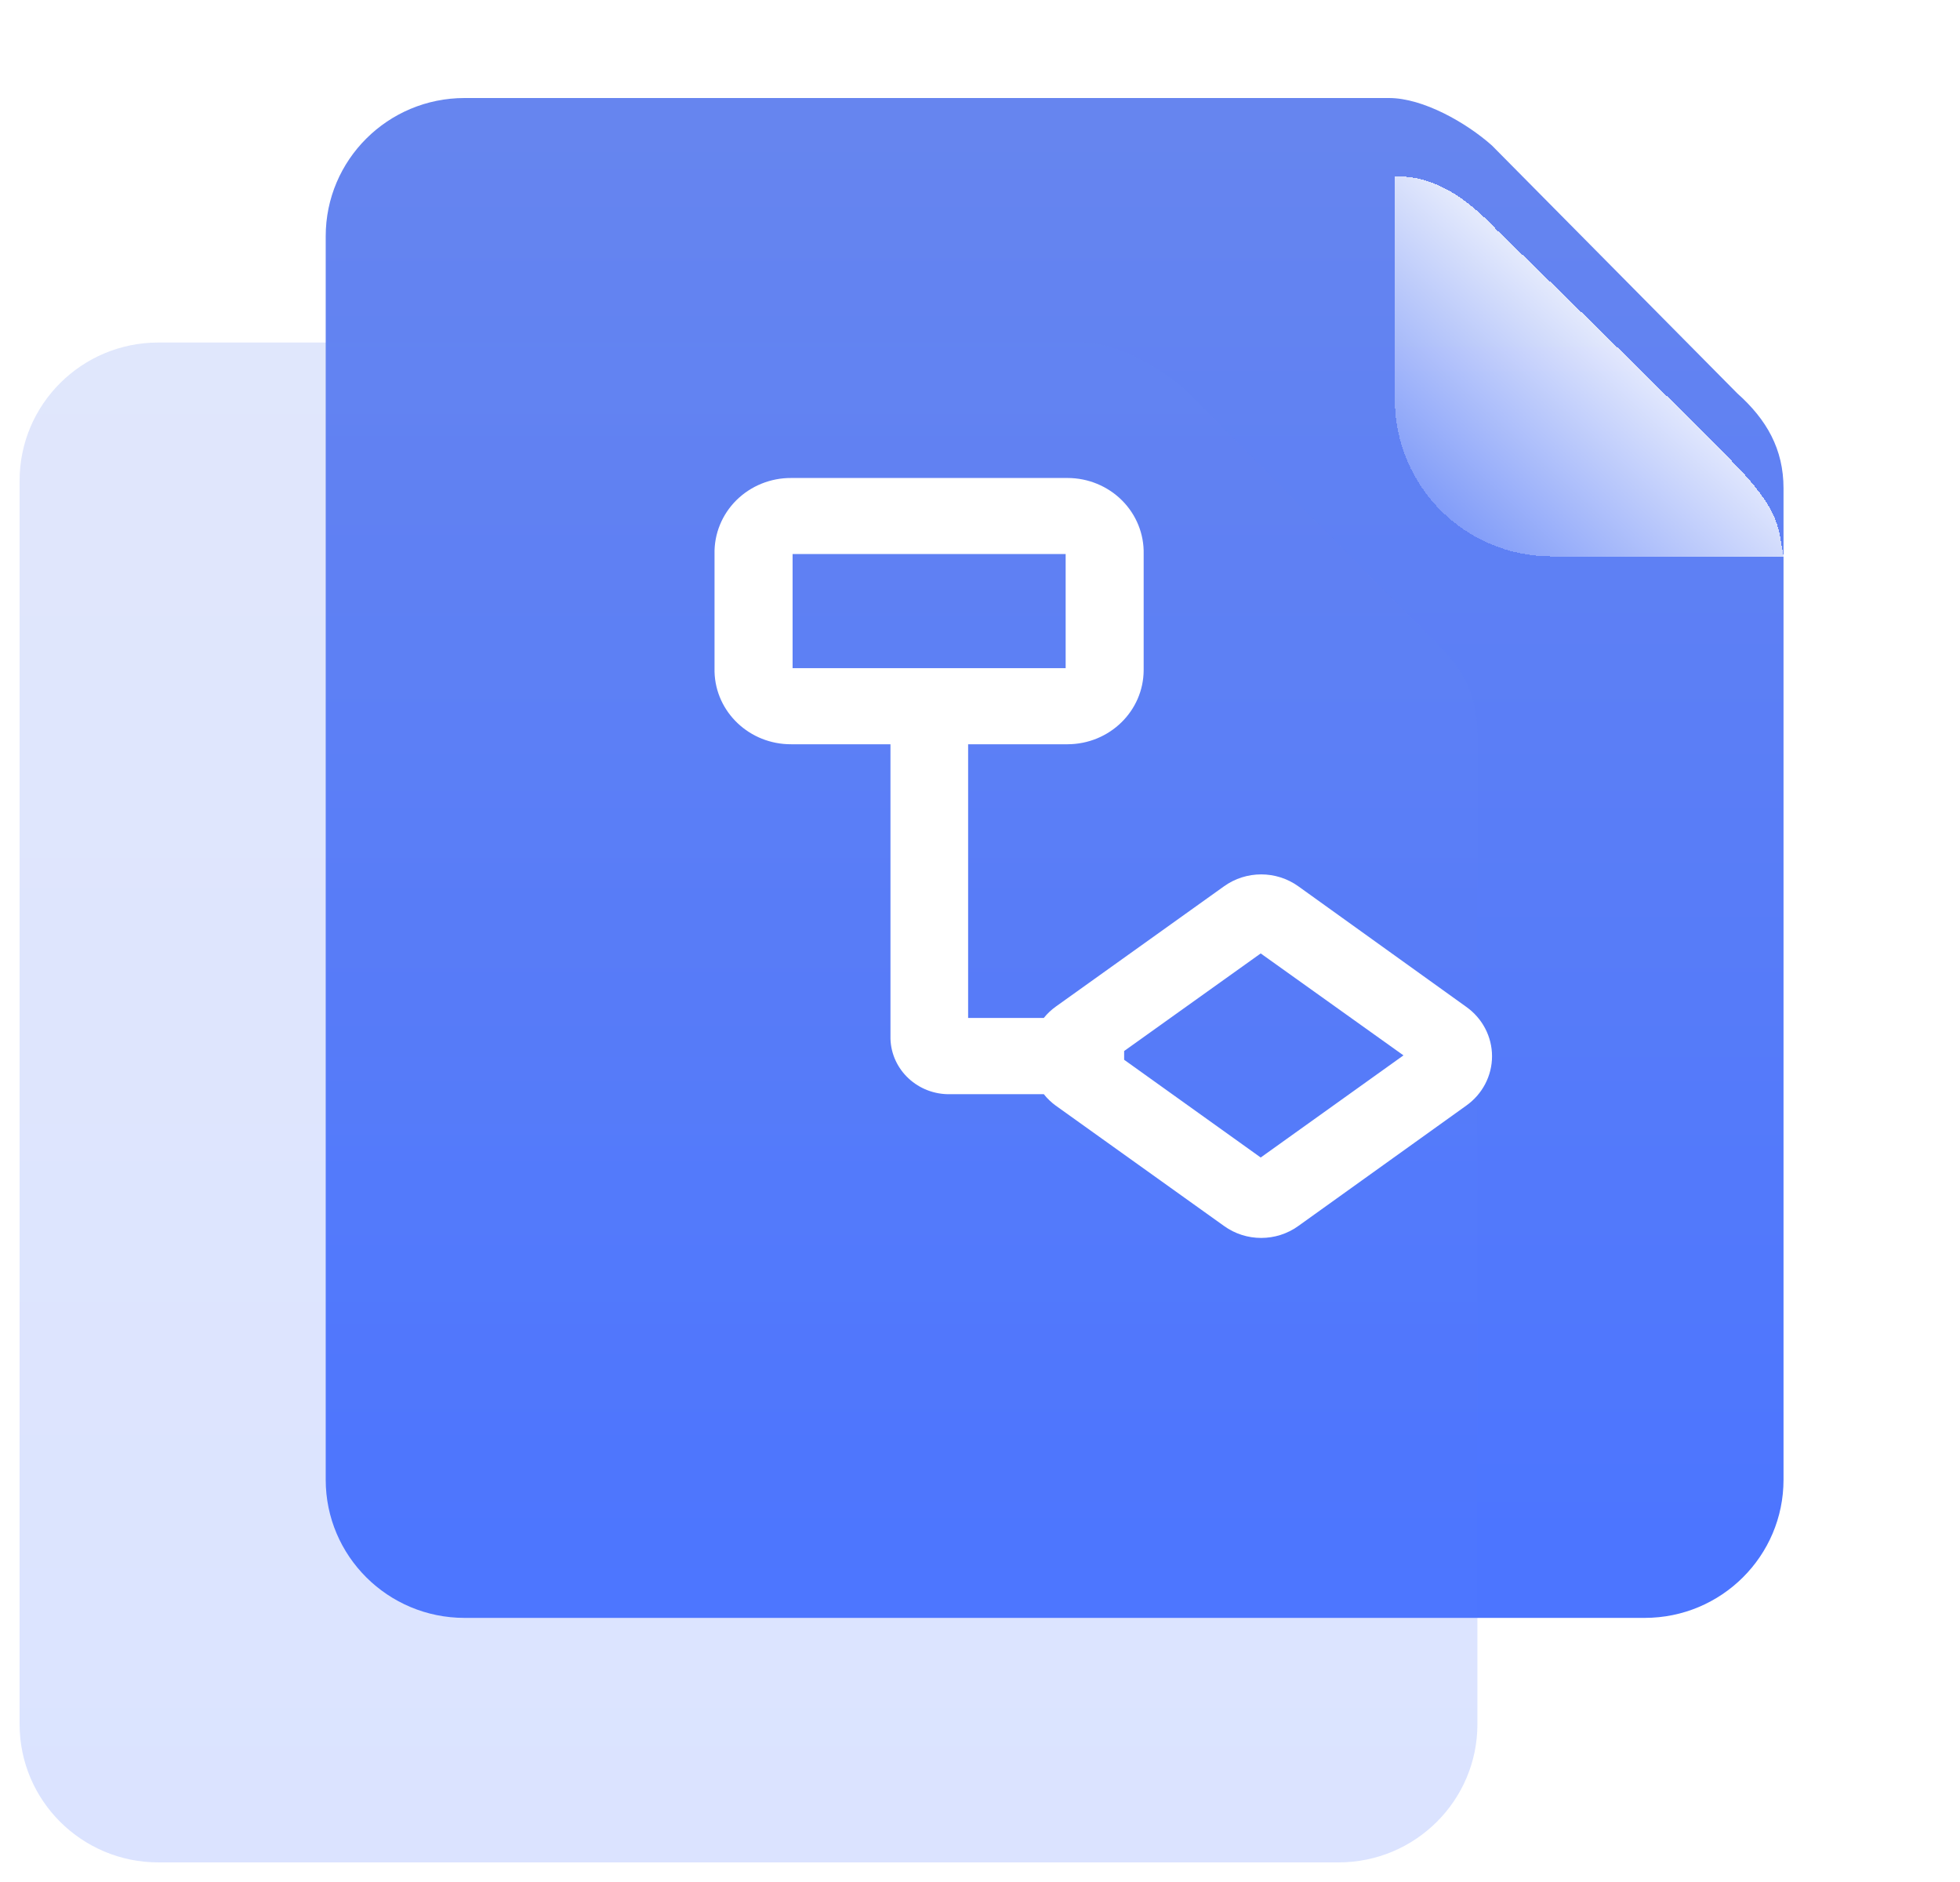
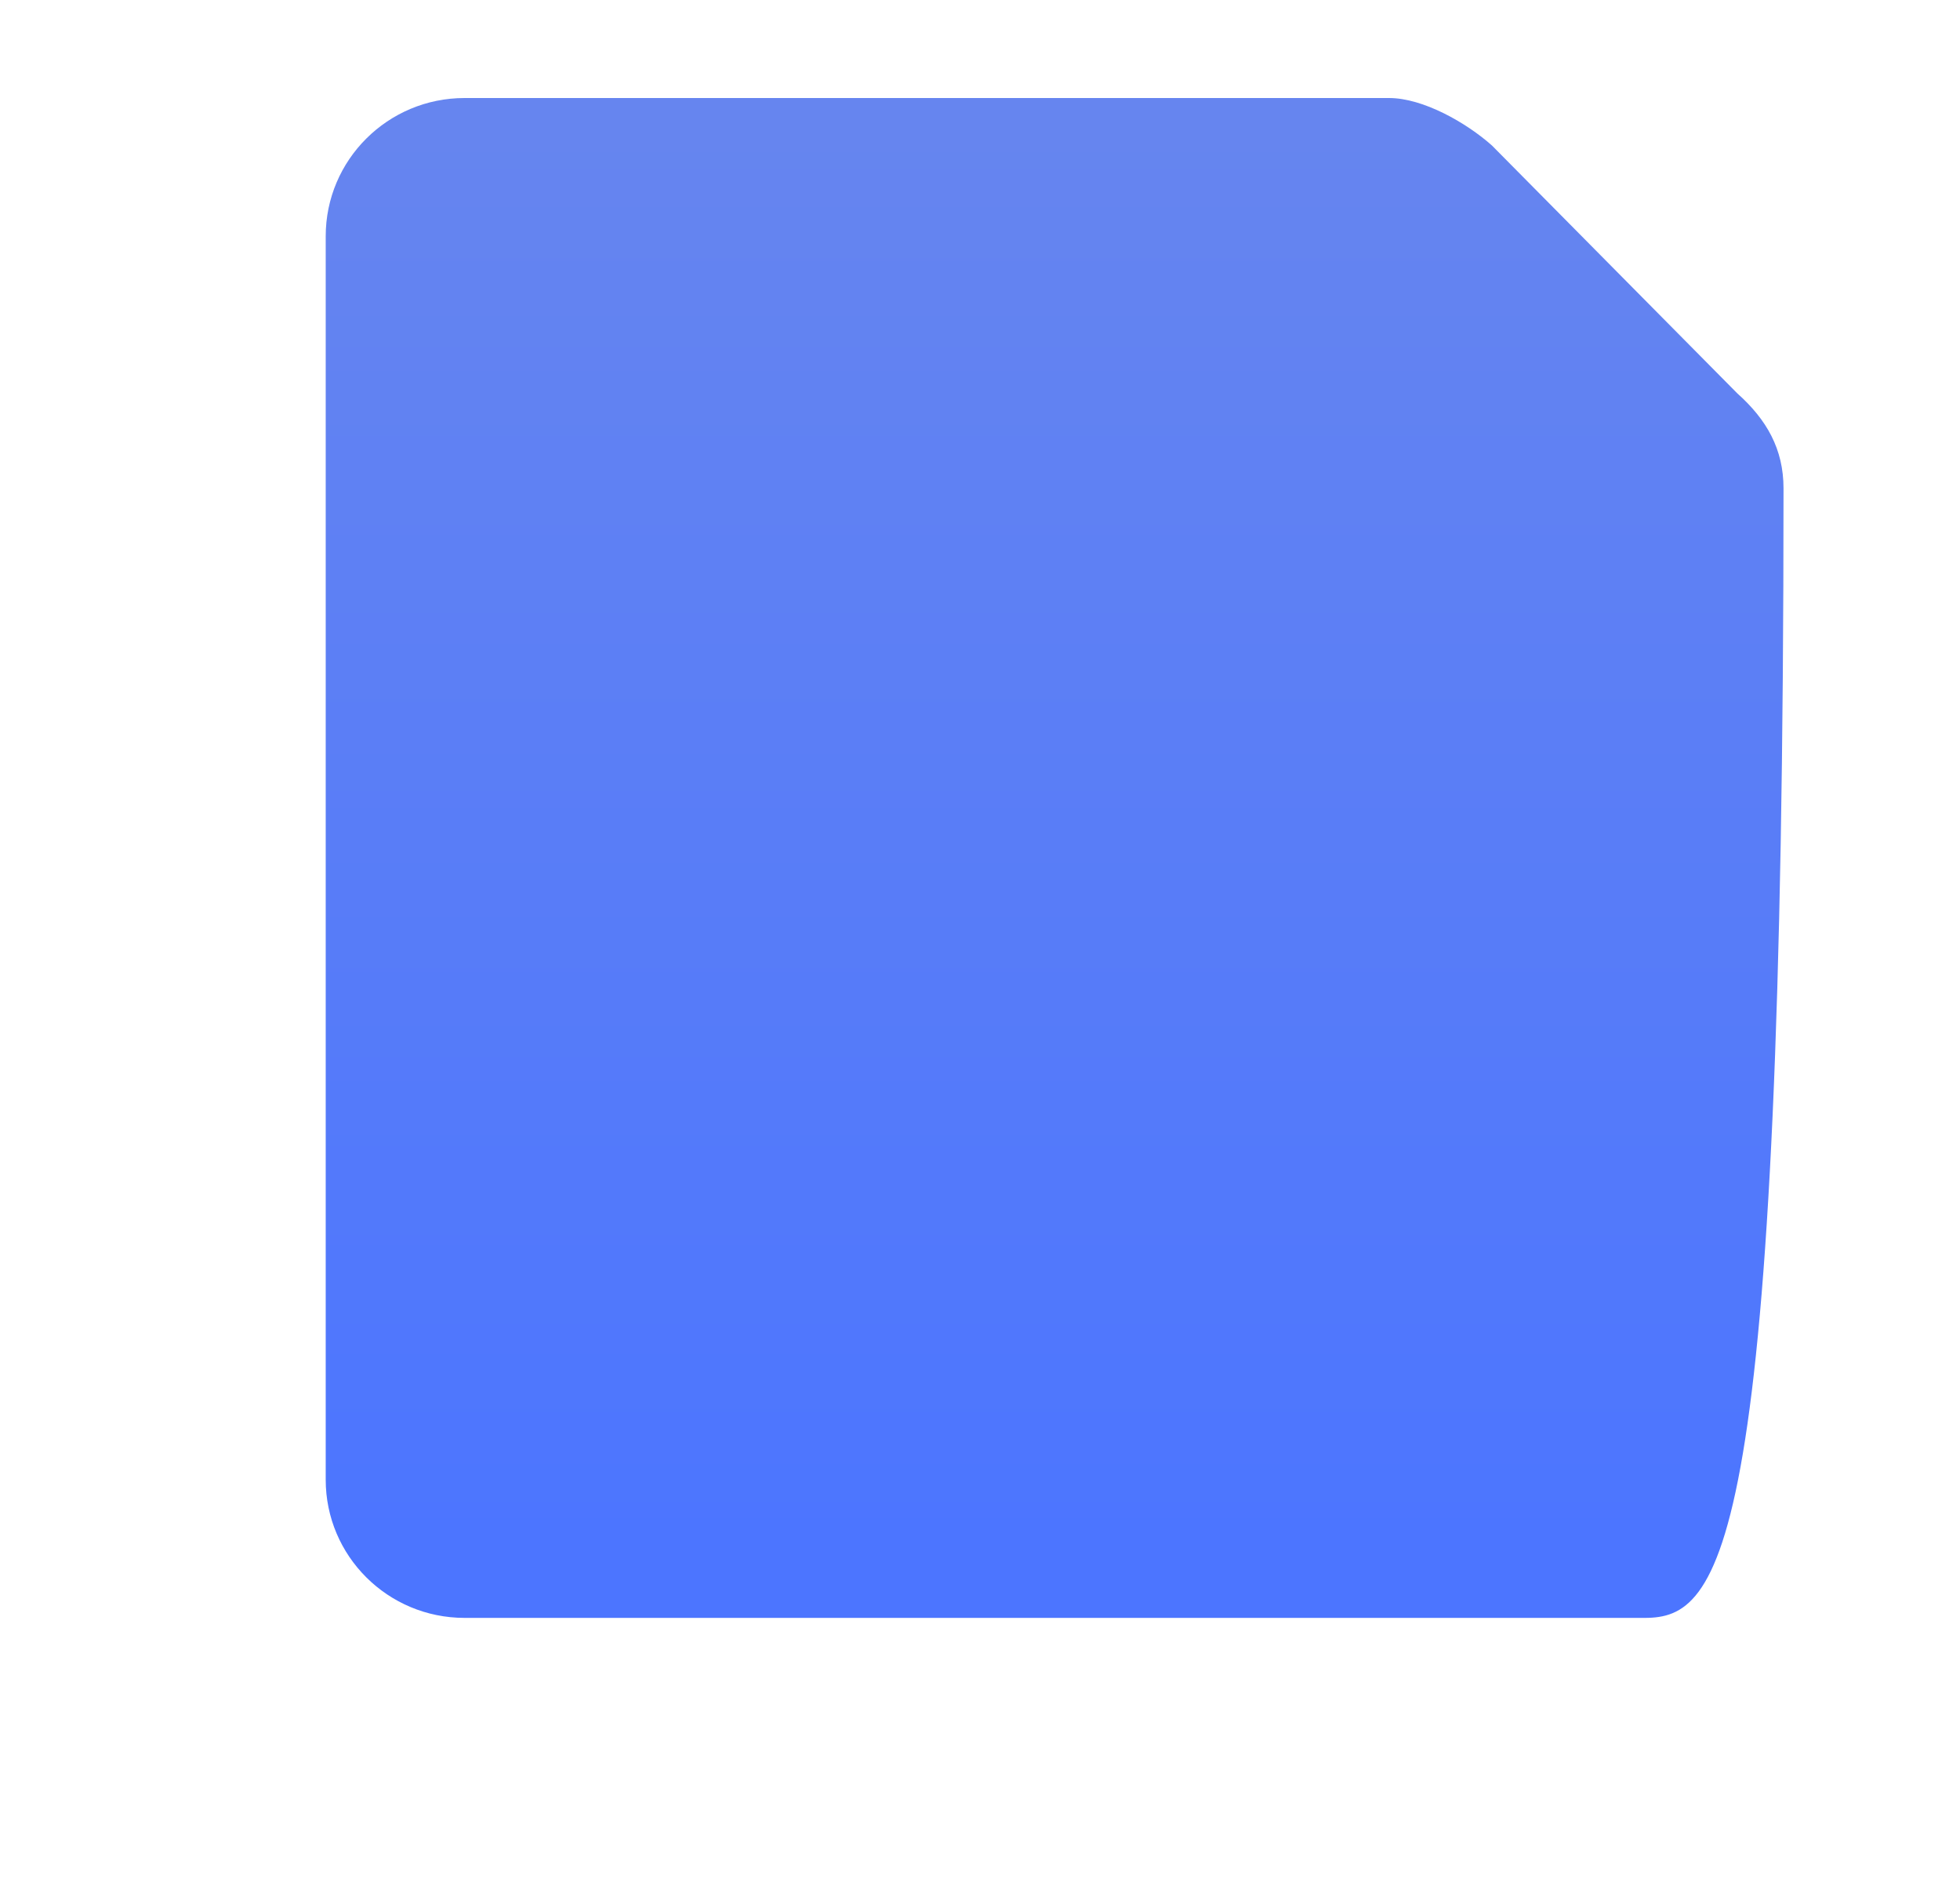
<svg xmlns="http://www.w3.org/2000/svg" width="50" height="48" viewBox="0 0 50 48" fill="none">
-   <path fill-rule="evenodd" clip-rule="evenodd" d="M11.851 2.5H35.434C36.306 2.5 37.411 3.133 38.06 3.711L44.319 10.033C45.069 10.702 45.498 11.454 45.498 12.456V37.74C45.498 39.687 43.913 41.264 41.956 41.264H11.851C9.895 41.264 8.309 39.687 8.309 37.74V6.024C8.309 4.078 9.895 2.5 11.851 2.5Z" fill="url(#paint0_linear_2237_18097)" />
-   <path opacity="0.2" fill-rule="evenodd" clip-rule="evenodd" d="M4.041 8.736H27.624C28.496 8.736 29.602 9.368 30.251 9.947L36.51 16.269C37.26 16.937 37.689 17.69 37.689 18.692V43.976C37.689 45.922 36.103 47.5 34.147 47.5H4.041C2.085 47.5 0.5 45.922 0.5 43.976V12.26C0.5 10.313 2.085 8.736 4.041 8.736Z" fill="url(#paint1_linear_2237_18097)" />
-   <path d="M37.405 25.68L33.121 22.605C32.557 22.2 31.789 22.2 31.225 22.605L26.931 25.675C26.817 25.757 26.715 25.853 26.628 25.962H24.697V18.982H27.235C28.305 18.979 29.172 18.134 29.175 17.09V14.131C29.187 13.621 28.988 13.128 28.623 12.763C28.258 12.398 27.758 12.192 27.235 12.191H20.184C19.658 12.188 19.154 12.393 18.785 12.758C18.417 13.124 18.216 13.619 18.228 14.131V17.134C18.255 18.166 19.125 18.987 20.184 18.982H22.716V26.495C22.741 27.295 23.423 27.926 24.244 27.907H26.628C26.715 28.017 26.817 28.115 26.931 28.198L31.225 31.268C31.788 31.675 32.558 31.675 33.121 31.268L37.405 28.198C37.818 27.905 38.062 27.437 38.062 26.939C38.062 26.441 37.818 25.973 37.405 25.68ZM20.219 14.131H27.185V17.041H20.219V14.131ZM32.161 29.522L28.677 27.029V26.806L32.161 24.317L35.803 26.917L32.161 29.522Z" fill="white" />
+   <path fill-rule="evenodd" clip-rule="evenodd" d="M11.851 2.5H35.434C36.306 2.5 37.411 3.133 38.06 3.711L44.319 10.033C45.069 10.702 45.498 11.454 45.498 12.456C45.498 39.687 43.913 41.264 41.956 41.264H11.851C9.895 41.264 8.309 39.687 8.309 37.74V6.024C8.309 4.078 9.895 2.5 11.851 2.5Z" fill="url(#paint0_linear_2237_18097)" />
  <g filter="url(#filter0_d_2237_18097)">
-     <path d="M35.583 8.191V2.5C35.997 2.5 36.907 2.5 38.173 3.854C40.5 6.102 43.901 9.438 44.468 10.062C45.447 11.138 45.363 11.526 45.5 12.191L39.583 12.191C37.373 12.191 35.583 10.4 35.583 8.191Z" fill="url(#paint2_linear_2237_18097)" fill-opacity="0.82" shape-rendering="crispEdges" />
-   </g>
+     </g>
  <defs>
    <filter id="filter0_d_2237_18097" x="31.582" y="0.5" width="17.917" height="17.691" filterUnits="userSpaceOnUse" color-interpolation-filters="sRGB">
      <feFlood flood-opacity="0" result="BackgroundImageFix" />
      <feColorMatrix in="SourceAlpha" type="matrix" values="0 0 0 0 0 0 0 0 0 0 0 0 0 0 0 0 0 0 127 0" result="hardAlpha" />
      <feOffset dy="2" />
      <feGaussianBlur stdDeviation="2" />
      <feComposite in2="hardAlpha" operator="out" />
      <feColorMatrix type="matrix" values="0 0 0 0 0 0 0 0 0 0 0 0 0 0 0 0 0 0 0.08 0" />
      <feBlend mode="normal" in2="BackgroundImageFix" result="effect1_dropShadow_2237_18097" />
      <feBlend mode="normal" in="SourceGraphic" in2="effect1_dropShadow_2237_18097" result="shape" />
    </filter>
    <linearGradient id="paint0_linear_2237_18097" x1="26.904" y1="3.178" x2="26.904" y2="39.427" gradientUnits="userSpaceOnUse">
      <stop stop-color="#6685EF" />
      <stop offset="1" stop-color="#4C75FF" />
    </linearGradient>
    <linearGradient id="paint1_linear_2237_18097" x1="19.094" y1="9.414" x2="19.094" y2="45.663" gradientUnits="userSpaceOnUse">
      <stop stop-color="#6685EF" />
      <stop offset="1" stop-color="#4C75FF" />
    </linearGradient>
    <linearGradient id="paint2_linear_2237_18097" x1="40.887" y1="6.478" x2="34.984" y2="12.894" gradientUnits="userSpaceOnUse">
      <stop stop-color="white" />
      <stop offset="1" stop-color="#597DF7" />
    </linearGradient>
  </defs>
</svg>